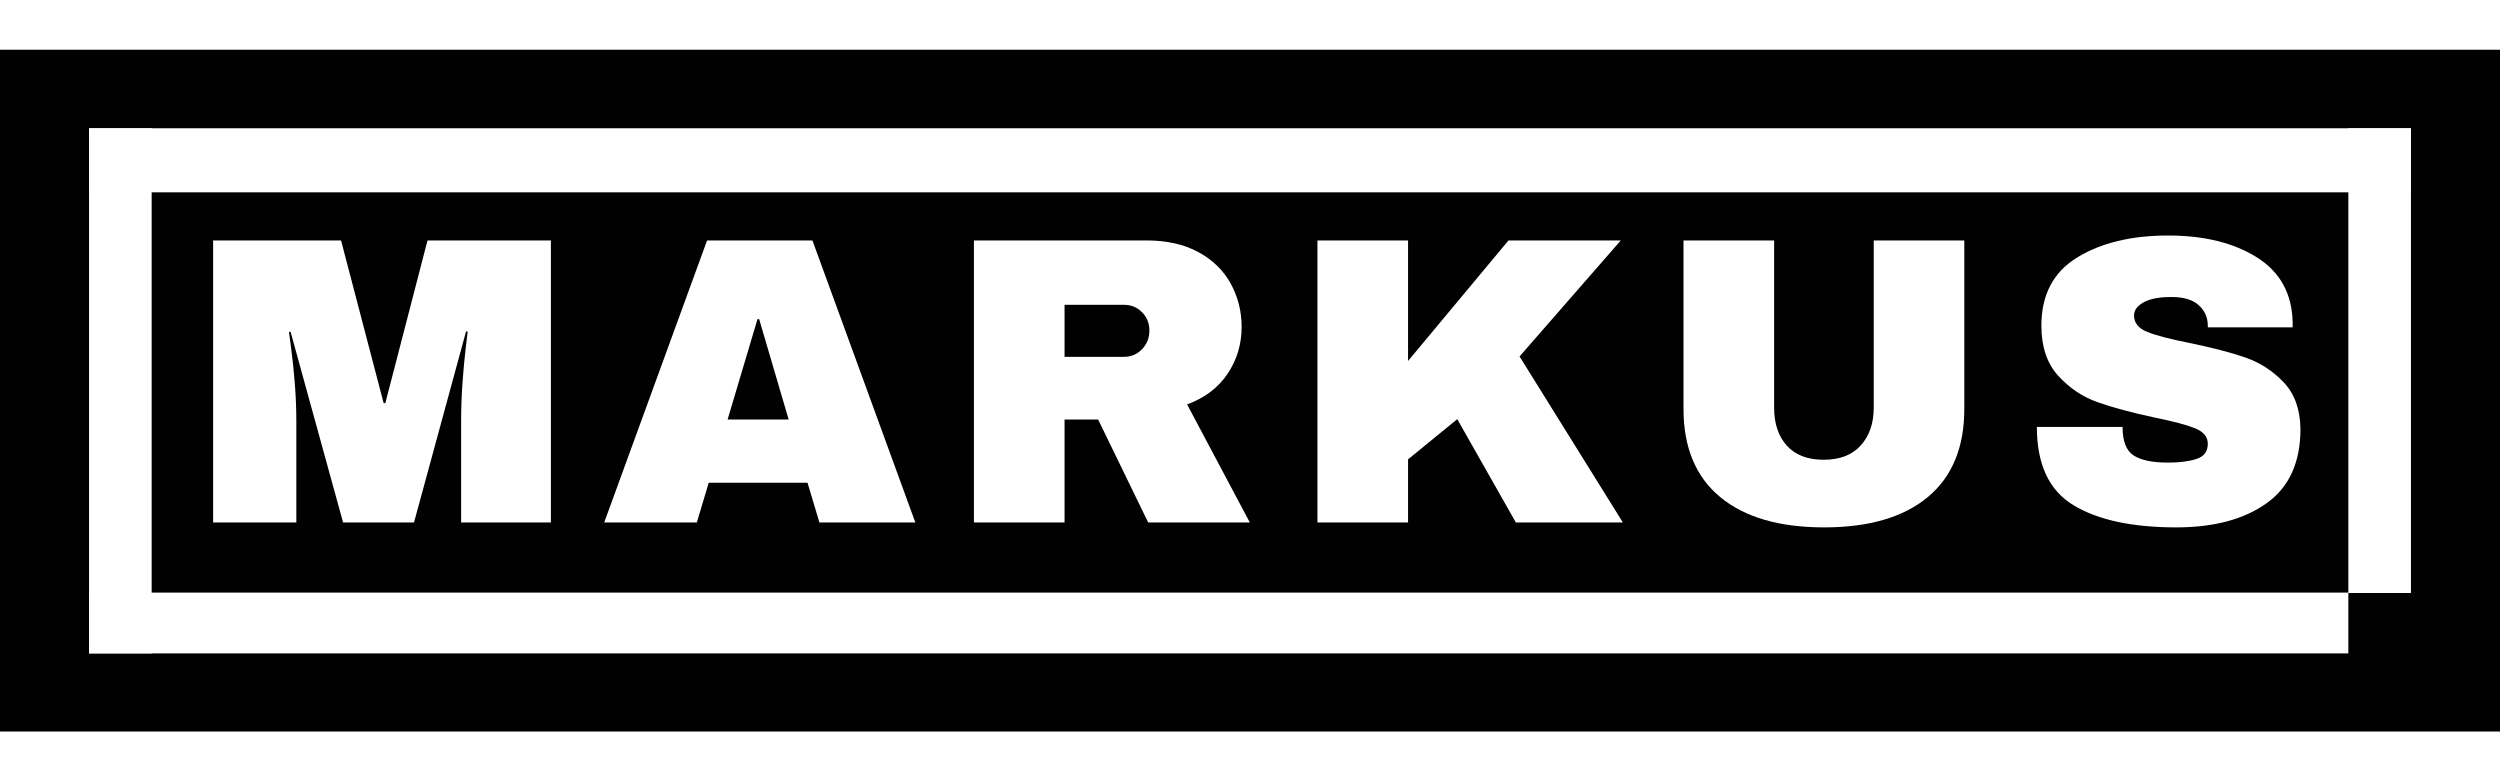
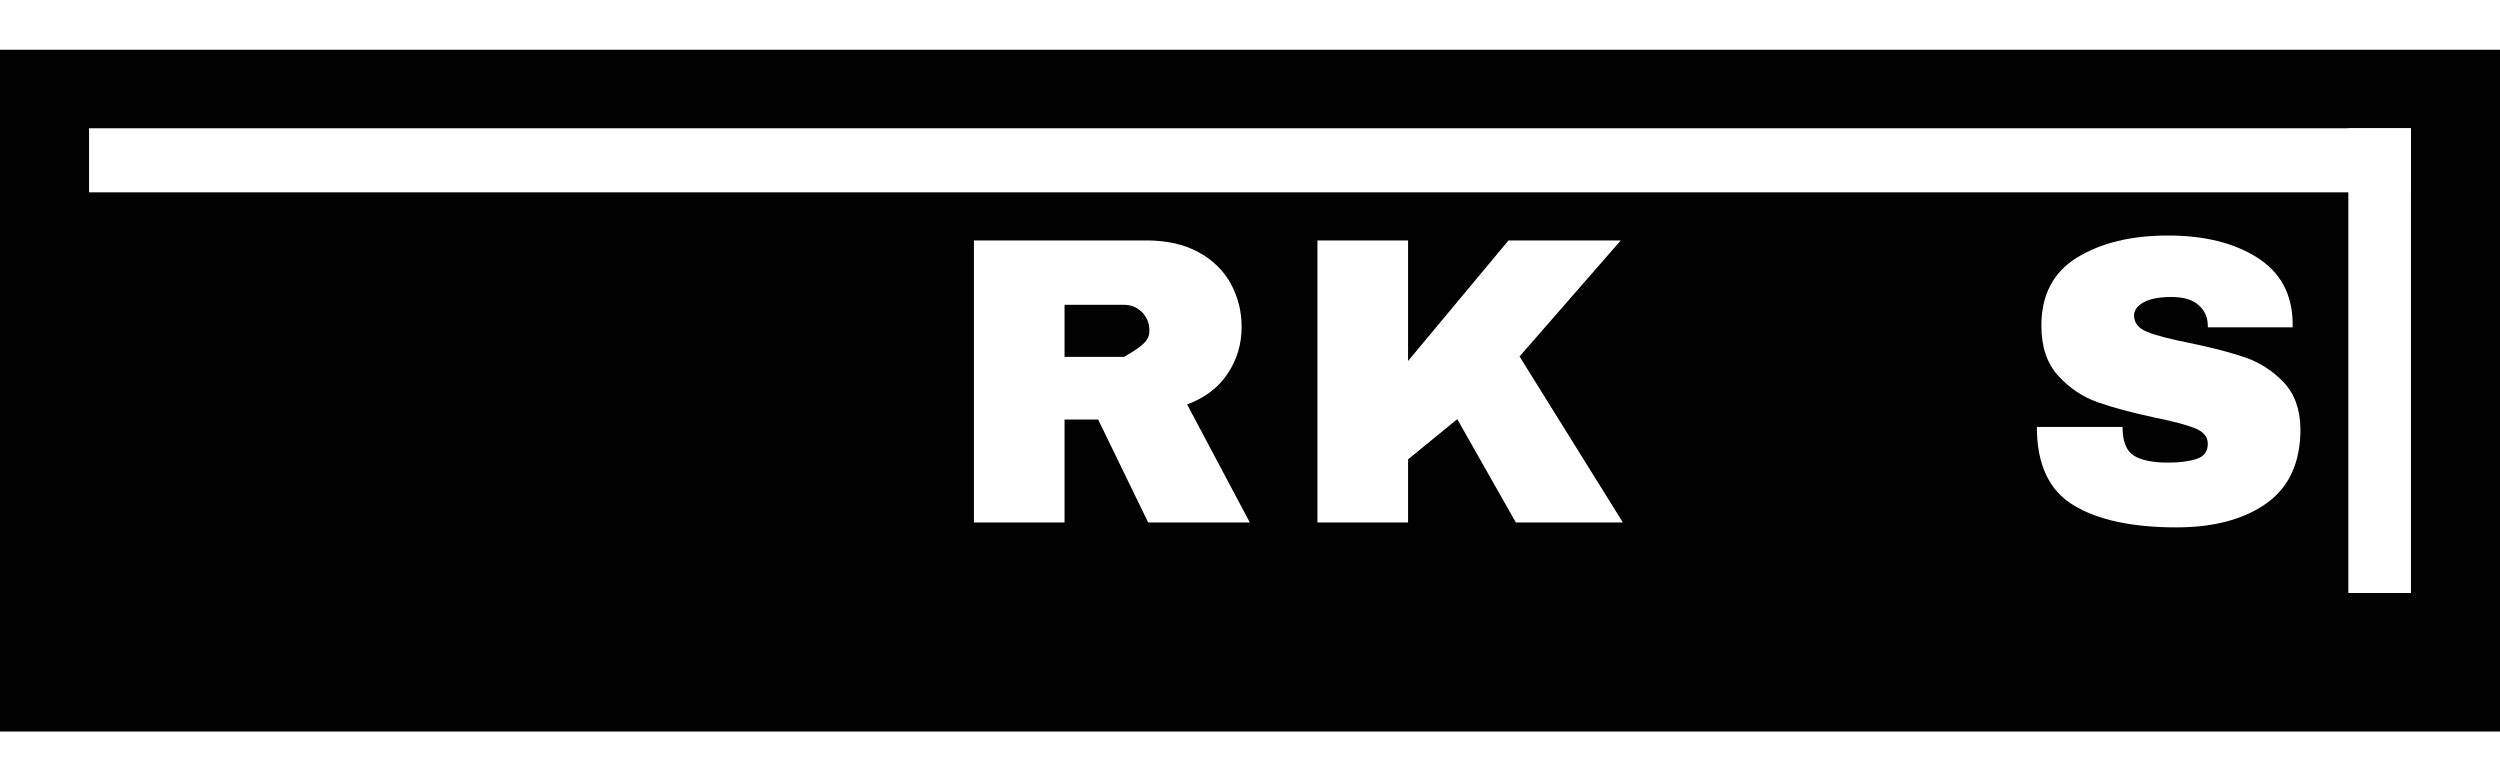
<svg xmlns="http://www.w3.org/2000/svg" version="1.0" preserveAspectRatio="xMidYMid meet" height="400" viewBox="0 0 960 300" zoomAndPan="magnify" width="1280">
  <defs>
    <g />
    <clipPath id="b4447c6267">
      <path clip-rule="nonzero" d="M 0 19.09 L 960 19.09 L 960 280.91 L 0 280.91 Z M 0 19.09" />
    </clipPath>
    <clipPath id="5066fb9e89">
      <path clip-rule="nonzero" d="M 34.191 49.254 L 925.809 49.254 L 925.809 73.852 L 34.191 73.852 Z M 34.191 49.254" />
    </clipPath>
    <clipPath id="7caa366167">
      <path clip-rule="nonzero" d="M 34.191 227.57 L 901.762 227.57 L 901.762 250.902 L 34.191 250.902 Z M 34.191 227.57" />
    </clipPath>
    <clipPath id="3e774cb85b">
      <path clip-rule="nonzero" d="M 34.191 49.254 L 58.238 49.254 L 58.238 250.902 L 34.191 250.902 Z M 34.191 49.254" />
    </clipPath>
    <clipPath id="3e1fb539c6">
      <path clip-rule="nonzero" d="M 901.762 49.254 L 925.809 49.254 L 925.809 227.727 L 901.762 227.727 Z M 901.762 49.254" />
    </clipPath>
  </defs>
  <rect fill-opacity="1" height="360" y="-30" fill="#ffffff" width="1152" x="-96" />
  <rect fill-opacity="1" height="360" y="-30" fill="#ffffff" width="1152" x="-96" />
  <g clip-path="url(#b4447c6267)">
    <path fill-rule="nonzero" fill-opacity="1" d="M 0 19.09 L 960.34 19.09 L 960.34 280.91 L 0 280.91 Z M 0 19.09" fill="#010101" />
  </g>
  <g clip-path="url(#5066fb9e89)">
    <path fill-rule="nonzero" fill-opacity="1" d="M 34.191 49.254 L 925.781 49.254 L 925.781 73.852 L 34.191 73.852 Z M 34.191 49.254" fill="#ffffff" />
  </g>
  <g clip-path="url(#7caa366167)">
-     <path fill-rule="nonzero" fill-opacity="1" d="M 34.191 227.57 L 901.773 227.57 L 901.773 250.902 L 34.191 250.902 Z M 34.191 227.57" fill="#ffffff" />
-   </g>
+     </g>
  <g clip-path="url(#3e774cb85b)">
-     <path fill-rule="nonzero" fill-opacity="1" d="M 34.191 49.254 L 58.238 49.254 L 58.238 250.926 L 34.191 250.926 Z M 34.191 49.254" fill="#ffffff" />
-   </g>
+     </g>
  <g fill-opacity="1" fill="#ffffff">
    <g transform="translate(72.4, 200.624)">
      <g>
-         <path d="M 104.672 0 L 104.672 -39.031 C 104.672 -43.863 104.852 -48.82 105.219 -53.906 C 105.594 -59 105.988 -63.273 106.406 -66.734 C 106.82 -70.203 107.082 -72.406 107.188 -73.344 L 106.562 -73.344 L 86.578 0 L 59.344 0 L 39.188 -73.188 L 38.562 -73.188 C 38.664 -72.25 38.953 -70.07 39.422 -66.656 C 39.898 -63.25 40.348 -59 40.766 -53.906 C 41.18 -48.82 41.391 -43.863 41.391 -39.031 L 41.391 0 L 9.438 0 L 9.438 -108.297 L 58.562 -108.297 L 74.922 -45.812 L 75.562 -45.812 L 91.766 -108.297 L 139.141 -108.297 L 139.141 0 Z M 104.672 0" />
-       </g>
+         </g>
    </g>
  </g>
  <g fill-opacity="1" fill="#ffffff">
    <g transform="translate(230.439, 200.624)">
      <g>
-         <path d="M 84.219 0 L 79.641 -15.266 L 41.719 -15.266 L 37.141 0 L 1.578 0 L 41.078 -108.297 L 81.531 -108.297 L 121.047 0 Z M 48.953 -39.516 L 72.406 -39.516 L 61.078 -78.078 L 60.438 -78.078 Z M 48.953 -39.516" />
-       </g>
+         </g>
    </g>
  </g>
  <g fill-opacity="1" fill="#ffffff">
    <g transform="translate(362.348, 200.624)">
      <g>
-         <path d="M 114.438 -75.078 C 114.438 -68.473 112.648 -62.492 109.078 -57.141 C 105.516 -51.785 100.32 -47.848 93.5 -45.328 L 117.578 0 L 78.547 0 L 59.344 -39.516 L 46.438 -39.516 L 46.438 0 L 11.641 0 L 11.641 -108.297 L 77.922 -108.297 C 85.68 -108.297 92.316 -106.801 97.828 -103.812 C 103.336 -100.82 107.484 -96.781 110.266 -91.688 C 113.047 -86.602 114.438 -81.066 114.438 -75.078 Z M 79.016 -73.672 C 79.016 -76.504 78.066 -78.863 76.172 -80.75 C 74.285 -82.633 71.984 -83.578 69.266 -83.578 L 46.438 -83.578 L 46.438 -63.594 L 69.266 -63.594 C 71.984 -63.594 74.285 -64.562 76.172 -66.5 C 78.066 -68.445 79.016 -70.836 79.016 -73.672 Z M 79.016 -73.672" />
+         <path d="M 114.438 -75.078 C 114.438 -68.473 112.648 -62.492 109.078 -57.141 C 105.516 -51.785 100.32 -47.848 93.5 -45.328 L 117.578 0 L 78.547 0 L 59.344 -39.516 L 46.438 -39.516 L 46.438 0 L 11.641 0 L 11.641 -108.297 L 77.922 -108.297 C 85.68 -108.297 92.316 -106.801 97.828 -103.812 C 103.336 -100.82 107.484 -96.781 110.266 -91.688 C 113.047 -86.602 114.438 -81.066 114.438 -75.078 Z M 79.016 -73.672 C 79.016 -76.504 78.066 -78.863 76.172 -80.75 C 74.285 -82.633 71.984 -83.578 69.266 -83.578 L 46.438 -83.578 L 46.438 -63.594 L 69.266 -63.594 C 78.066 -68.445 79.016 -70.836 79.016 -73.672 Z M 79.016 -73.672" />
      </g>
    </g>
  </g>
  <g fill-opacity="1" fill="#ffffff">
    <g transform="translate(494.257, 200.624)">
      <g>
        <path d="M 85 -108.297 L 128.125 -108.297 L 89.25 -63.75 L 128.922 0 L 87.828 0 L 65.328 -39.672 L 46.438 -24.234 L 46.438 0 L 11.641 0 L 11.641 -108.297 L 46.438 -108.297 L 46.438 -62.016 Z M 85 -108.297" />
      </g>
    </g>
  </g>
  <g fill-opacity="1" fill="#ffffff">
    <g transform="translate(634.824, 200.624)">
      <g>
-         <path d="M 119.469 -43.594 C 119.469 -28.801 114.797 -17.52 105.453 -9.75 C 96.117 -1.988 82.848 1.891 65.641 1.891 C 48.43 1.891 35.129 -1.988 25.734 -9.75 C 16.336 -17.52 11.641 -28.801 11.641 -43.594 L 11.641 -108.297 L 46.438 -108.297 L 46.438 -44.078 C 46.438 -37.984 48.062 -33.125 51.312 -29.5 C 54.562 -25.883 59.285 -24.078 65.484 -24.078 C 71.672 -24.078 76.414 -25.914 79.719 -29.594 C 83.031 -33.27 84.688 -38.098 84.688 -44.078 L 84.688 -108.297 L 119.469 -108.297 Z M 119.469 -43.594" />
-       </g>
+         </g>
    </g>
  </g>
  <g fill-opacity="1" fill="#ffffff">
    <g transform="translate(775.39, 200.624)">
      <g>
        <path d="M 57.141 -110.188 C 70.992 -110.188 82.379 -107.379 91.297 -101.766 C 100.211 -96.148 104.773 -87.832 104.984 -76.812 L 104.984 -74.922 L 72.406 -74.922 L 72.406 -75.562 C 72.406 -78.707 71.25 -81.328 68.938 -83.422 C 66.633 -85.523 63.117 -86.578 58.391 -86.578 C 53.773 -86.578 50.234 -85.895 47.766 -84.531 C 45.305 -83.164 44.078 -81.484 44.078 -79.484 C 44.078 -76.648 45.754 -74.551 49.109 -73.188 C 52.461 -71.82 57.867 -70.406 65.328 -68.938 C 74.035 -67.156 81.195 -65.289 86.812 -63.344 C 92.426 -61.406 97.332 -58.234 101.531 -53.828 C 105.727 -49.422 107.879 -43.441 107.984 -35.891 C 107.984 -23.086 103.656 -13.586 95 -7.391 C 86.344 -1.203 74.77 1.891 60.281 1.891 C 43.383 1.891 30.238 -0.941 20.844 -6.609 C 11.457 -12.273 6.766 -22.297 6.766 -36.672 L 39.672 -36.672 C 39.672 -31.211 41.086 -27.566 43.922 -25.734 C 46.754 -23.898 51.16 -22.984 57.141 -22.984 C 61.547 -22.984 65.191 -23.453 68.078 -24.391 C 70.961 -25.336 72.406 -27.281 72.406 -30.219 C 72.406 -32.844 70.805 -34.812 67.609 -36.125 C 64.41 -37.438 59.188 -38.828 51.938 -40.297 C 43.125 -42.18 35.832 -44.145 30.062 -46.188 C 24.289 -48.238 19.254 -51.625 14.953 -56.344 C 10.648 -61.07 8.5 -67.477 8.5 -75.562 C 8.5 -87.414 13.086 -96.148 22.266 -101.766 C 31.453 -107.379 43.078 -110.188 57.141 -110.188 Z M 57.141 -110.188" />
      </g>
    </g>
  </g>
  <g clip-path="url(#3e1fb539c6)">
    <path fill-rule="nonzero" fill-opacity="1" d="M 901.762 49.254 L 925.809 49.254 L 925.809 227.723 L 901.762 227.723 Z M 901.762 49.254" fill="#ffffff" />
  </g>
</svg>